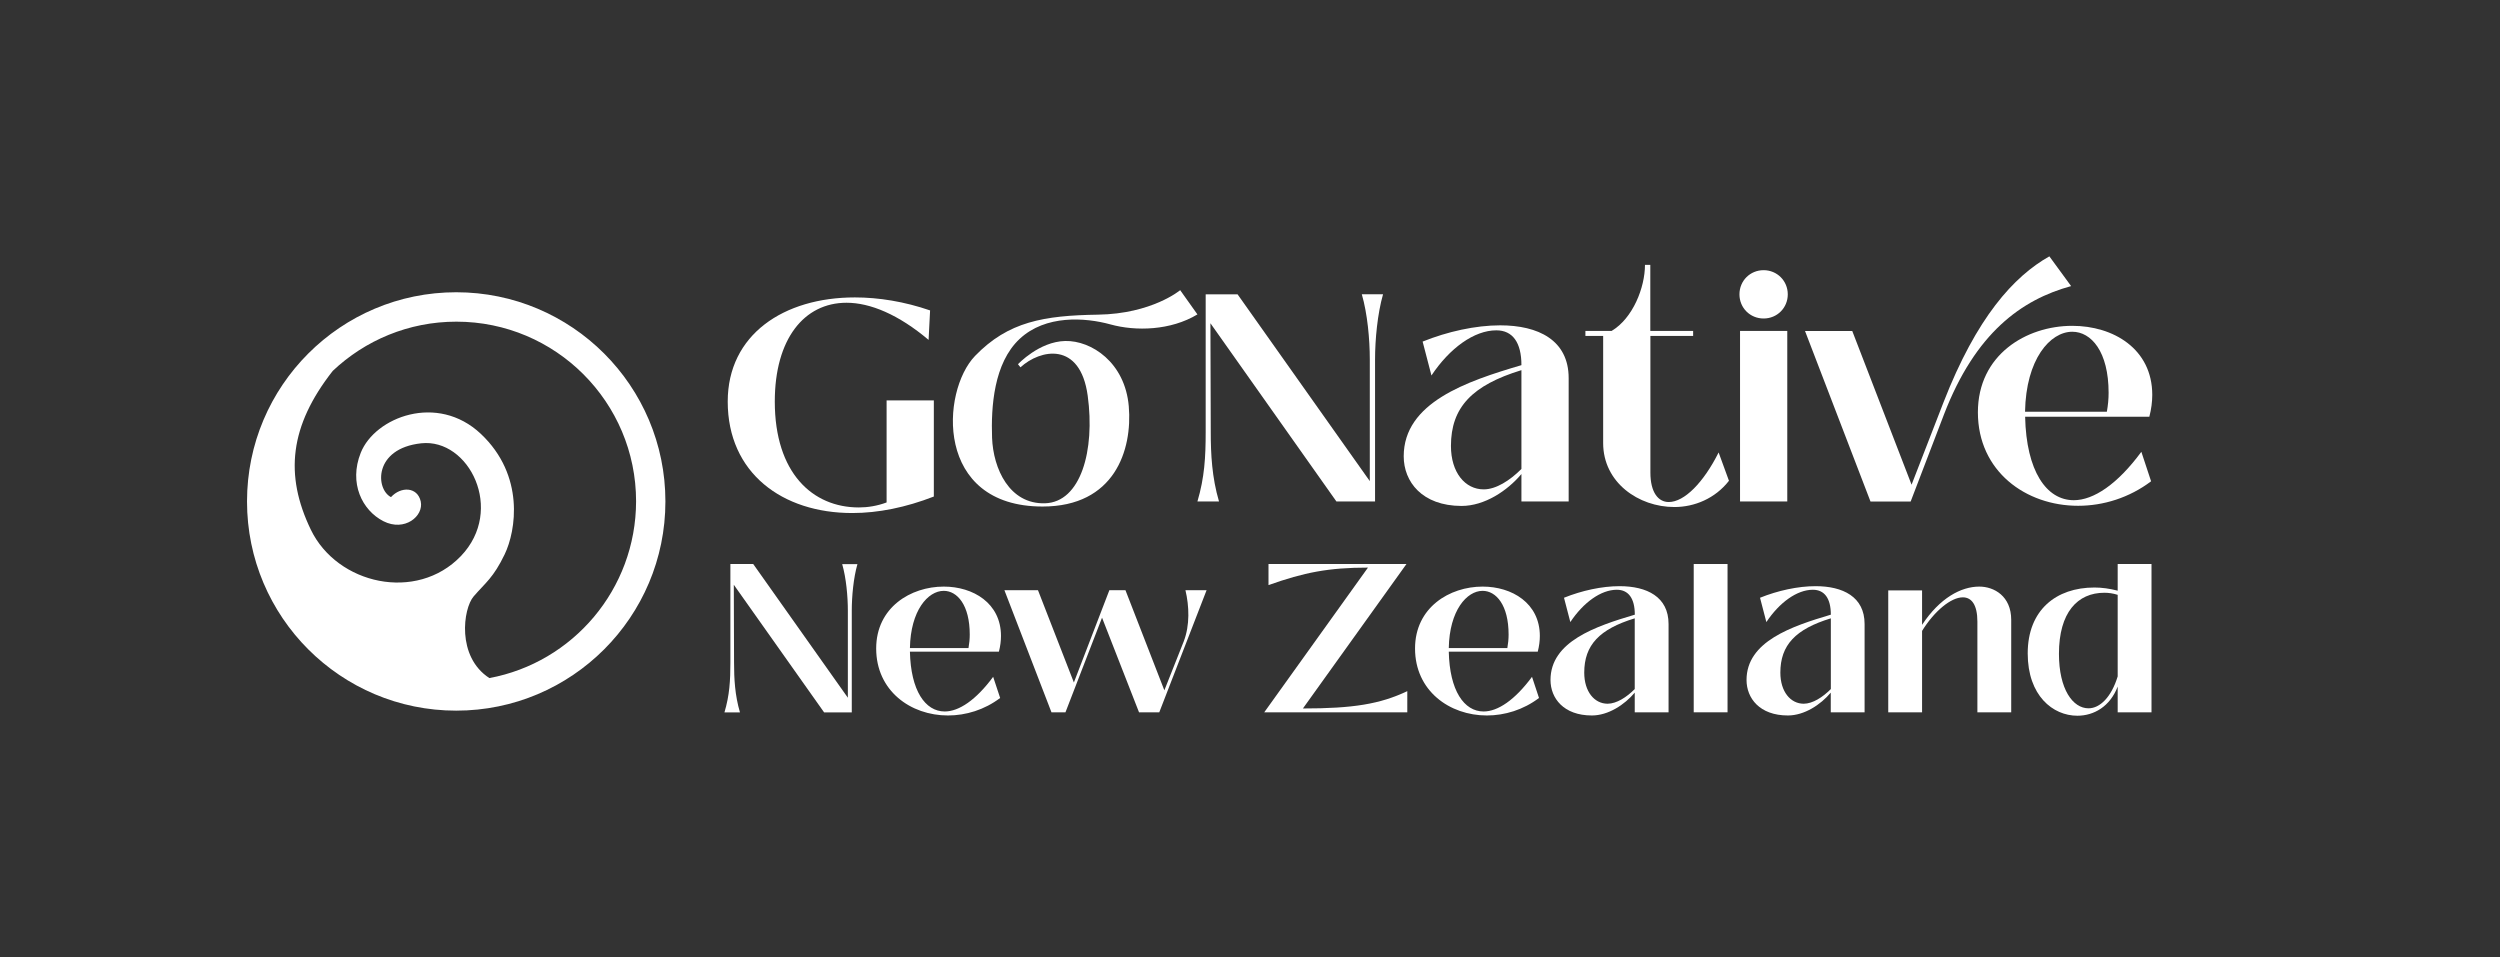
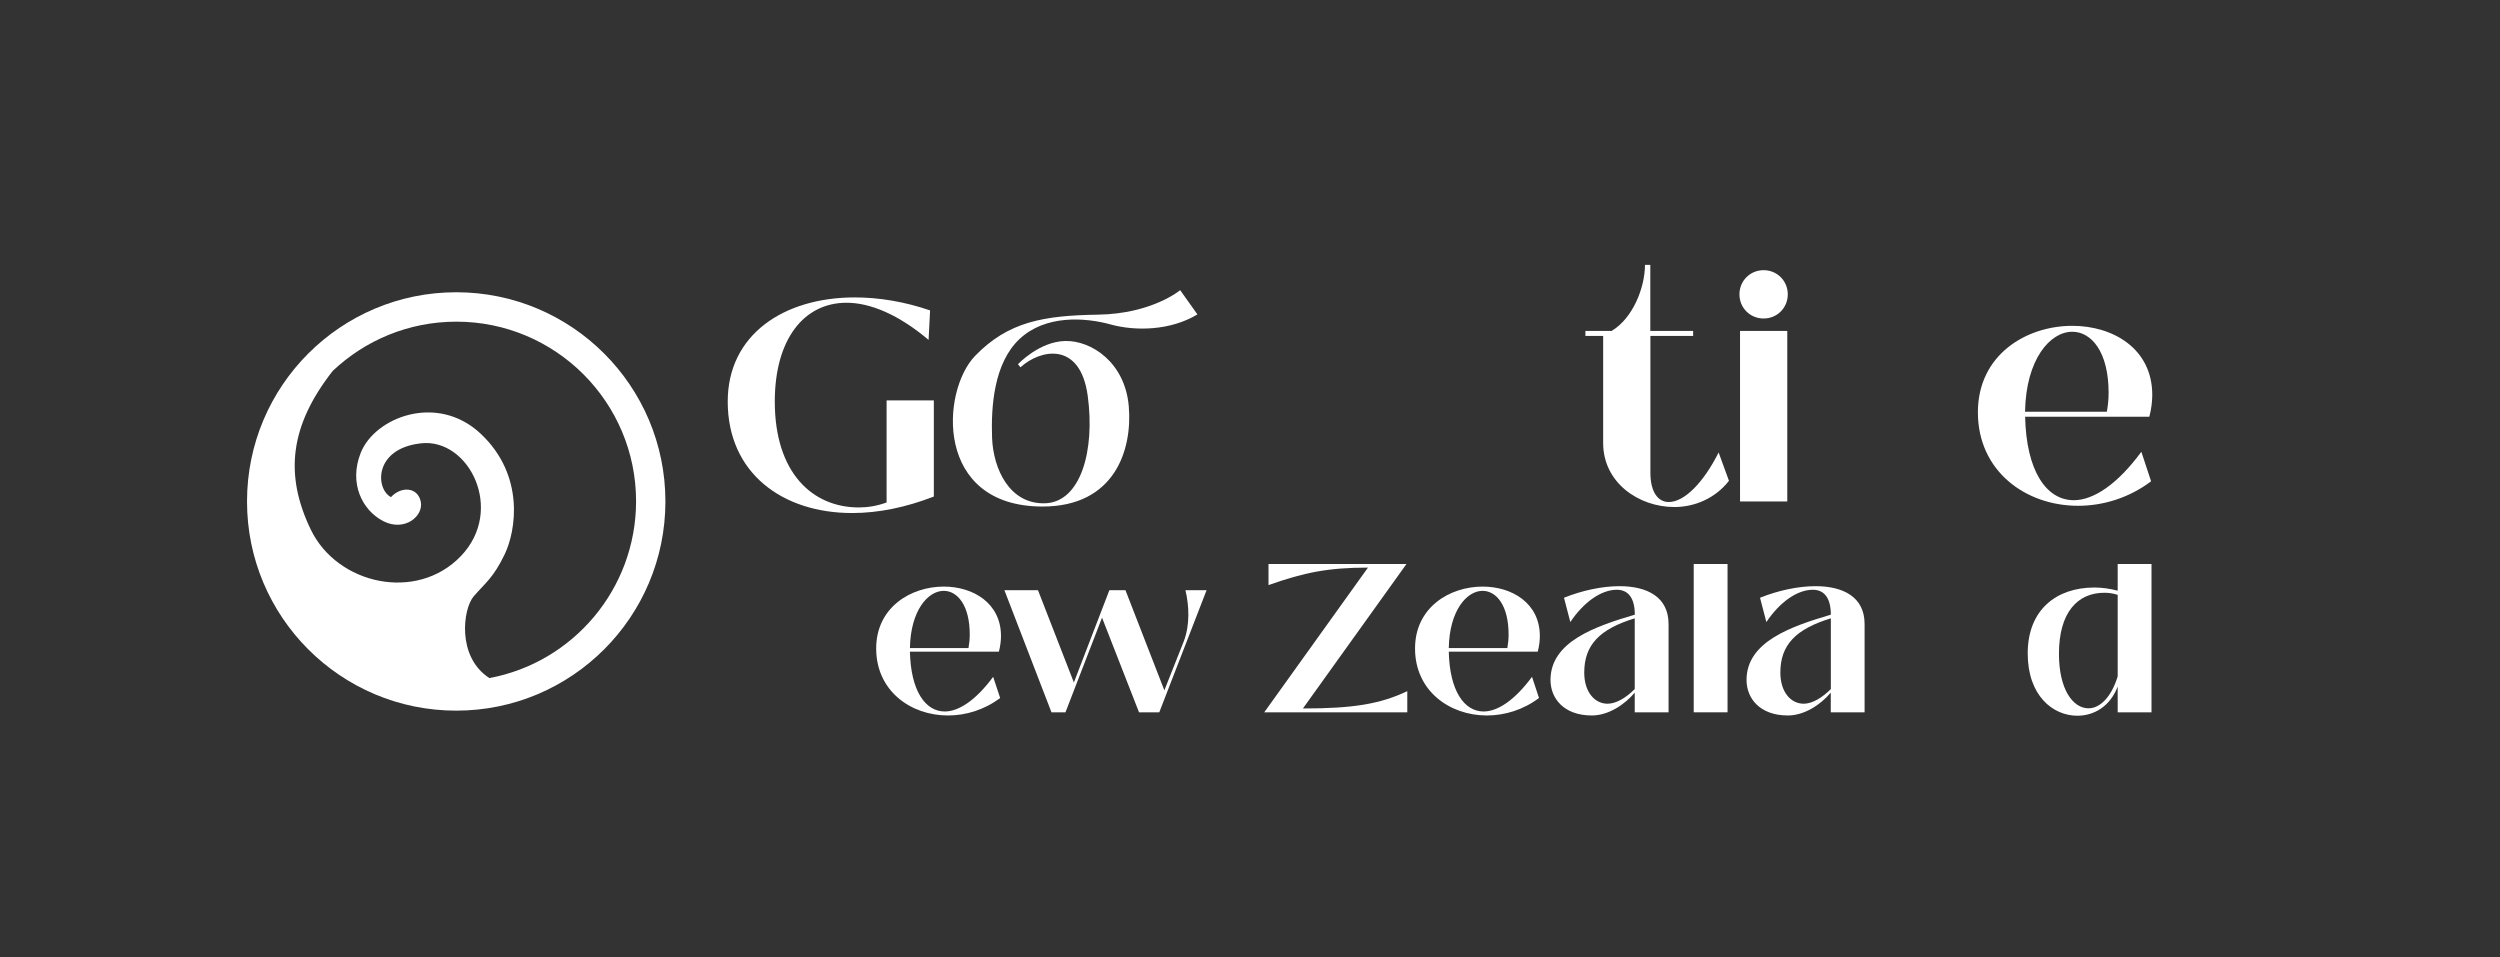
<svg xmlns="http://www.w3.org/2000/svg" xml:space="preserve" style="enable-background:new 0 0 3000.8 1149.1;" viewBox="0 0 3000.8 1149.1" y="0px" x="0px" id="Layer_2" version="1.1">
  <rect x="0" y="0" width="3000.8" height="1149.1" fill="#333333" stroke="none" />
  <style type="text/css">
	.st0{fill:#FFFFFF;}
	.st1{fill:#3A3A47;}
	.st2{fill:#708F06;}
</style>
  <g>
    <g>
-       <path d="M869.6,855c6.1-20.5,7.1-38,7.1-59.6V677h27.4l113.6,160.5V733.1c0-17.2-2-39.3-6.8-56h18.3    c-4.8,16.7-6.8,39-6.8,56v122h-33.2L880.8,701.9l0.3,93.6c0,18.8,1,39,7.1,59.6H869.6z" class="st0" />
      <path d="M1051.7,778.4c0-49.4,41.6-74.3,81.1-74.3c35.2,0,68.7,19.8,68.7,59.3c0,5.8-0.8,12.2-2.5,18.8h-106.8    c1,46.7,18.3,71.8,41.8,71.8c17,0,37.5-13.7,58.1-41.6l8.4,25.4c-18.8,14.2-41.1,21-62.6,21C1093,858.8,1051.7,829.2,1051.7,778.4    z M1162.5,777.9c1-5.6,1.5-10.9,1.5-16.2c0-35.5-15-52.5-31.2-52.5c-19,0-39.8,23.6-40.6,68.7H1162.5z" class="st0" />
      <path d="M1262.1,855l-56.5-146.6h40.3l43.1,110.8l42.6-110.8h19.3l46.7,120.2l23.3-58.8c7.4-19.3,6.6-42.1,2-61.4    h25.4L1391.5,855h-24.3l-44.4-113.6L1278.9,855H1262.1z" class="st0" />
      <path d="M1517.5,855L1642,681.3c-47.4,0-76.6,5.8-119.4,21V677h165.6l-124.3,173.4c60.3,0,92.6-5.3,125.3-20.8V855    H1517.5z" class="st0" />
      <path d="M1698.5,778.4c0-49.4,41.6-74.3,81.1-74.3c35.2,0,68.7,19.8,68.7,59.3c0,5.8-0.8,12.2-2.5,18.8h-106.8    c1,46.7,18.3,71.8,41.8,71.8c17,0,37.5-13.7,58.1-41.6l8.4,25.4c-18.8,14.2-41.1,21-62.6,21    C1739.9,858.8,1698.5,829.2,1698.5,778.4z M1809.3,777.9c1-5.6,1.5-10.9,1.5-16.2c0-35.5-15-52.5-31.2-52.5    c-19,0-39.8,23.6-40.6,68.7H1809.3z" class="st0" />
      <path d="M1861.1,816.2c0-46.2,54-64.4,101.2-78.4c0-19.5-7.6-29.9-21.6-29.9c-19,0-40.1,15.2-55.8,38.8l-7.6-29.2    c21.3-8.6,45.4-13.9,66.7-13.9c32.7,0,58.8,12.7,58.8,45.4v106h-40.6v-23.6c-12.2,14.5-31.7,27.4-51.5,27.4    C1876.8,858.8,1861.1,838,1861.1,816.2z M1962.2,827.1v-84.9c-42.3,12.9-60.6,32-60.6,65.2c0,22.8,12.2,37.3,28.1,37.3    C1940.4,844.6,1952.4,837,1962.2,827.1z" class="st0" />
      <path d="M2033,855V677h40.6v178H2033z" class="st0" />
      <path d="M2096.4,816.2c0-46.2,54-64.4,101.2-78.4c0-19.5-7.6-29.9-21.6-29.9c-19,0-40.1,15.2-55.8,38.8l-7.6-29.2    c21.3-8.6,45.4-13.9,66.7-13.9c32.7,0,58.8,12.7,58.8,45.4v106h-40.6v-23.6c-12.2,14.5-31.7,27.4-51.5,27.4    C2112.1,858.8,2096.4,838,2096.4,816.2z M2197.6,827.1v-84.9c-42.3,12.9-60.6,32-60.6,65.2c0,22.8,12.2,37.3,28.1,37.3    C2175.8,844.6,2187.7,837,2197.6,827.1z" class="st0" />
-       <path d="M2414.1,744V855h-40.6V746.2c0-20.5-7.1-29.2-17.5-29.2c-14.2,0-34.2,16.5-48.9,40.3V855h-40.6V708.7h40.6    V750c21.3-32.2,46.7-45.9,68.7-45.9C2393.6,704.1,2414.1,715.6,2414.1,744z" class="st0" />
      <path d="M2433.9,784.3c0-52.2,34.2-79.1,80.1-79.1c8.9,0,18.3,1.3,27.9,3.8v-32h40.6v178h-40.6v-30.9    c-9.1,23.8-28.4,35-48.4,35C2464.1,859.1,2433.9,835,2433.9,784.3z M2541.9,811.9V714c-5.6-1.8-10.9-2.5-16-2.5    c-32.2,0-54.5,23.6-54.5,73.3c0,42.6,16.7,65.4,35.5,65.4C2520.6,850.2,2534.3,836.8,2541.9,811.9z" class="st0" />
    </g>
    <g>
-       <path d="M1437.3,601.9c8.5-28.7,9.9-53.1,9.9-83.2V353.3h38.3l158.7,224.2V431.5c0-24.1-2.8-54.9-9.6-78.3h25.5    c-6.7,23.4-9.6,54.5-9.6,78.3v170.4h-46.4L1452.9,388l0.4,130.7c0,26.2,1.4,54.5,9.9,83.2H1437.3z" class="st0" />
-       <path d="M1684.9,547.7c0-64.5,75.4-90,141.3-109.4c0-27.3-10.6-41.8-30.1-41.8c-26.6,0-56,21.3-77.9,54.2l-10.6-40.7    c29.8-12,63.4-19.5,93.1-19.5c45.7,0,82.2,17.7,82.2,63.4v148h-56.7V569c-17,20.2-44.3,38.3-71.9,38.3    C1706.9,607.2,1684.9,578.2,1684.9,547.7z M1826.2,562.9V444.3c-59.1,18.1-84.6,44.6-84.6,91c0,31.9,17,52.1,39.3,52.1    C1795.8,587.4,1812.4,576.7,1826.2,562.9z" class="st0" />
      <path d="M1924.3,531.8V403.2h-21.3v-6h31.5c25.5-15.2,40-52.1,40-79.3h6.4v79.3h51.4v6H1981v164    c0,24.1,9.6,35.4,22,35.4c18.8,0,41.8-23.4,59.9-59.5l12.4,34c-16.6,21.3-41.4,31.5-65.5,31.5    C1966.8,608.6,1924.3,579.2,1924.3,531.8z" class="st0" />
      <path d="M2087.9,353.3c0-16.3,12.8-29,29-29s29,12.8,29,29c0,16.3-12.8,29-29,29S2087.9,369.6,2087.9,353.3z     M2088.6,601.9V397.2h56.7v204.7H2088.6z" class="st0" />
-       <path d="M2486,343.4c-59.5,16.3-114.8,56-152.6,154.1l-40,104.5h-48.2l-78.6-204.7h56.7l71.2,184.5l38.3-98.8    c39.7-102,84.3-151.2,127.1-175.3L2486,343.4z" class="st0" />
      <path d="M2374.1,494.9c0-69.1,58.1-103.8,113.3-103.8c49.2,0,96,27.6,96,82.9c0,8.1-1.1,17-3.5,26.2h-149.1    c1.4,65.2,25.5,100.2,58.4,100.2c23.7,0,52.4-19.1,81.1-58.1l11.7,35.4c-26.2,19.8-57.4,29.4-87.5,29.4    C2431.8,607.2,2374.1,565.8,2374.1,494.9z M2528.9,494.2c1.4-7.8,2.1-15.2,2.1-22.7c0-49.6-20.9-73.3-43.6-73.3    c-26.6,0-55.6,32.9-56.7,96H2528.9z" class="st0" />
    </g>
    <g>
      <path d="M873.5,482c0-80.4,67.3-125,152.6-125c28.7,0,59.5,5,90.3,15.6l-1.8,35.4c-36.1-30.5-70.1-44.6-98.5-44.6    c-51,0-86.1,43.6-86.1,118.6c0,85.7,45.3,127.1,100.9,127.1c10.6,0,22-1.8,33.3-6V480.6h56.7V596c-33.6,13.1-66.9,19.8-97.8,19.8    C939,615.9,873.5,567.7,873.5,482z" class="st0" />
    </g>
    <g>
      <path d="M1251.4,608c86.3,0,108-67.6,103.5-120.3c-4.5-52.7-44.9-79.1-76.3-78.4c-31.4,0.7-56.7,27.9-56.7,27.9l3,3.7    c23.5-21.6,71.7-31.8,80.7,34.1s-8.4,127.8-51.2,129.1c-42.8,1.3-62.2-41.5-63.6-78.6c-1.3-37.1,2-89.6,33.1-118.7    c31.1-29.1,78.6-25.8,109-17.4c30.4,8.4,72.2,7.4,104.4-12c-20.7-29.1-20.7-29.1-20.7-29.1s-33.8,28.4-98.7,29.4    c-64.9,1-107.7,8.3-147.5,49.5C1129.4,469.7,1121.6,608,1251.4,608z" class="st0" />
    </g>
    <g>
      <g>
        <path d="M547.6,350.8c-138.7,0-251.1,112.4-251.1,251.1c0,138.7,112.4,251.1,251.1,251.1     c138.7,0,251.1-112.4,251.1-251.1C798.7,463.2,686.3,350.8,547.6,350.8z M587.4,813.9c-39.6-25.6-31.5-83.4-18.9-98     c14.3-16.6,23.7-22.3,37.3-50.6c13.6-28.3,24.3-94.6-28.6-144.5c-52.3-49.3-127.2-20-144.2,22.7c-14.5,36.4,1.7,69.1,27.2,82.1     c25.5,13,48.7-6.2,44.8-23.8c-4-17.6-23.8-18.1-35.7-5.1c-18.7-9.6-21-58.4,36.3-64.6c57.2-6.2,100.8,79.9,47.6,135.4     c-53.3,55.5-148.4,34-180.1-31.7c-31.7-65.7-25.5-124.6,26.3-190.6l0,0c38.7-36.6,90.9-59.1,148.4-59.1     c119.1,0,215.7,96.6,215.7,215.7C763.3,707.4,687.5,795.3,587.4,813.9z" class="st0" />
      </g>
    </g>
  </g>
</svg>